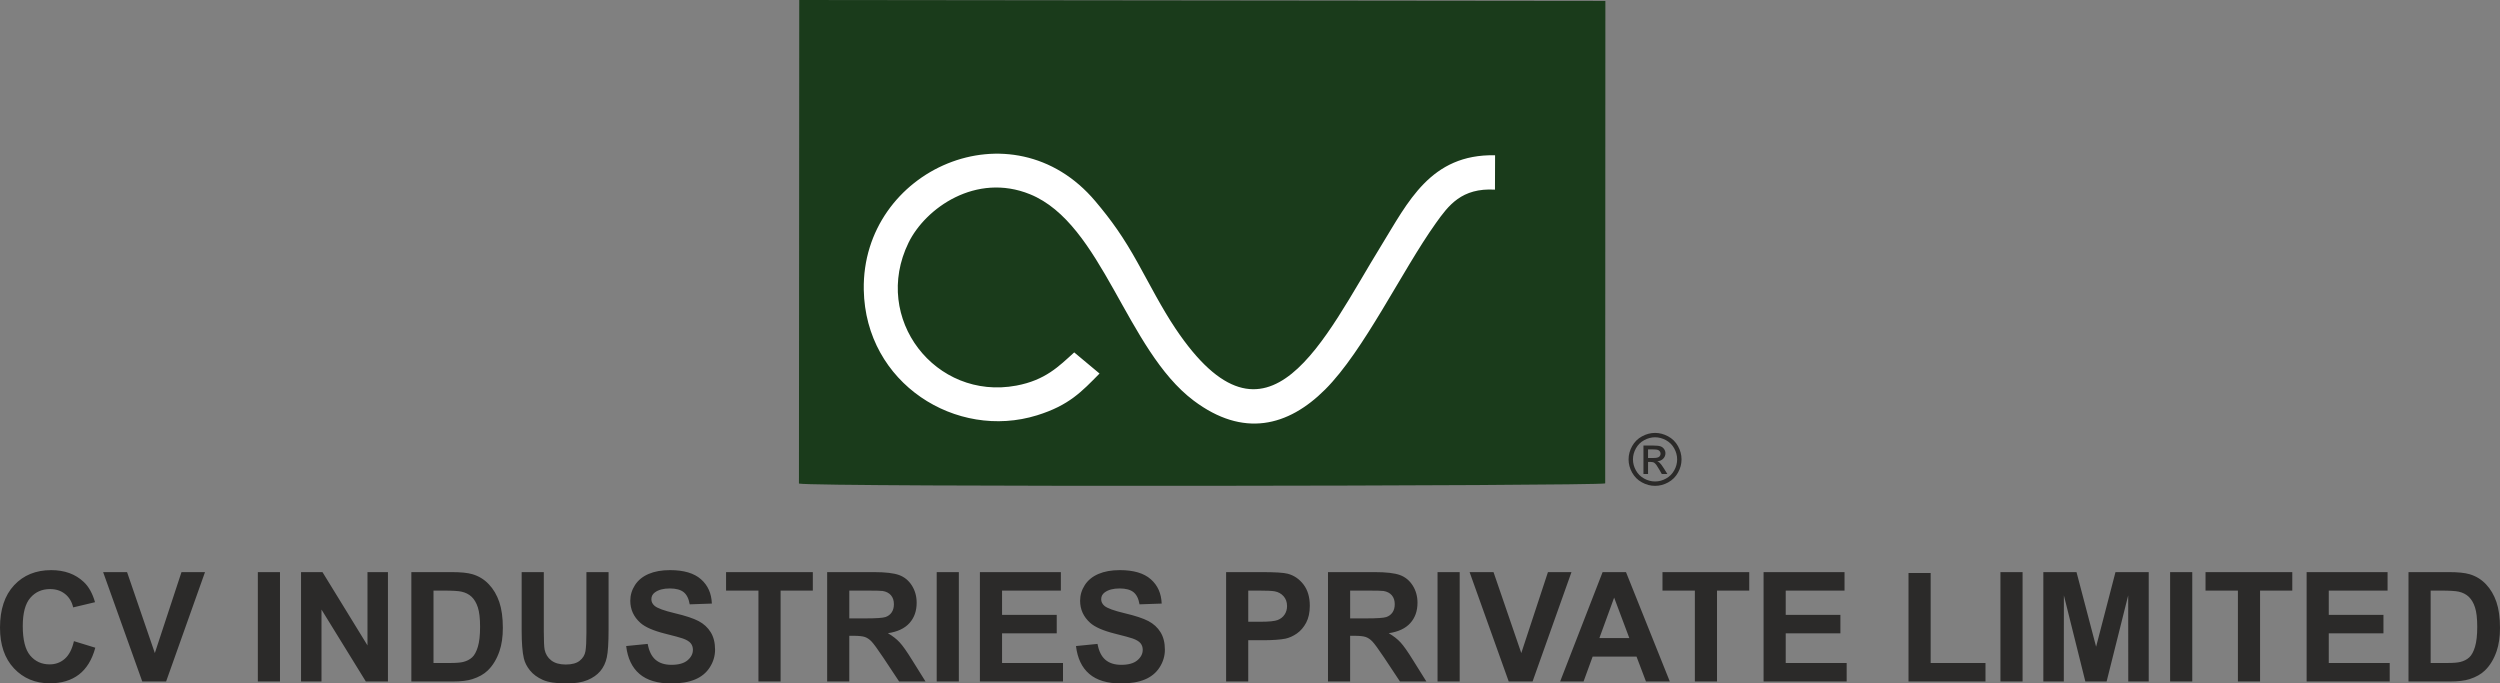
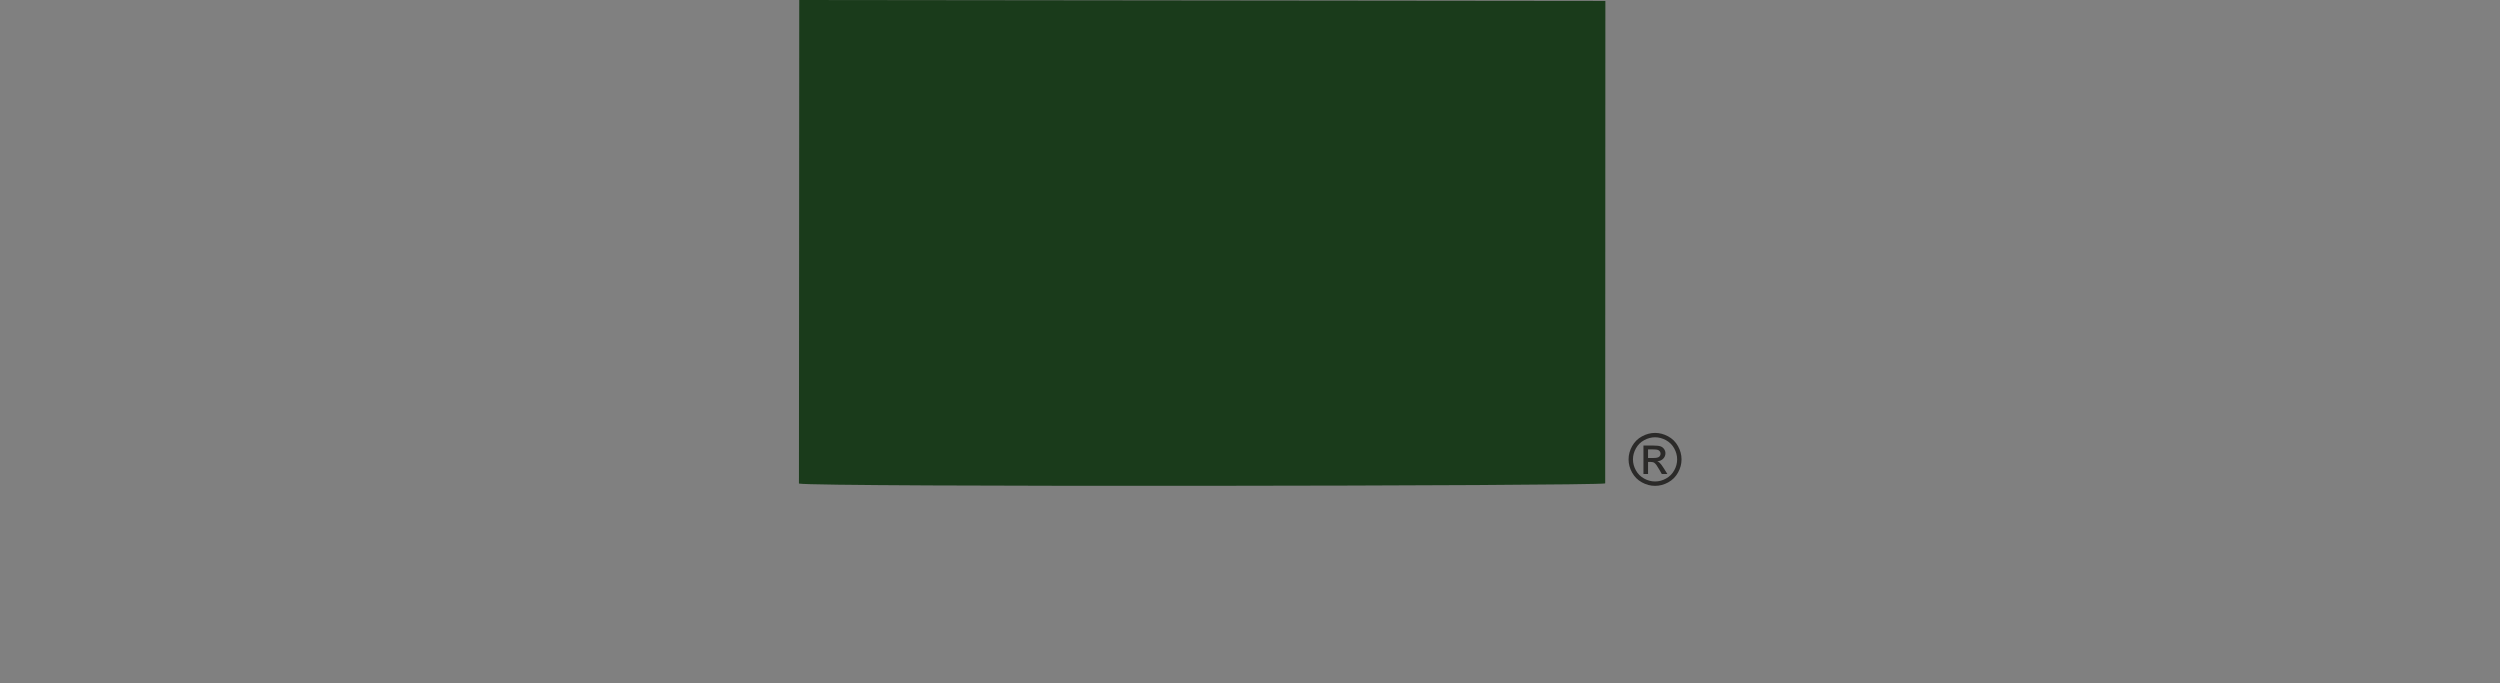
<svg xmlns="http://www.w3.org/2000/svg" xml:space="preserve" width="130.907mm" height="35.788mm" version="1.0" style="shape-rendering:geometricPrecision; text-rendering:geometricPrecision; image-rendering:optimizeQuality; fill-rule:evenodd; clip-rule:evenodd" viewBox="0 0 12510.82 3420.25">
  <rect x="0" y="0" width="12510.82" height="3420.25" fill="#808080" stroke="none" />
  <defs>
    <style type="text/css">
   
    .fil1 {fill:#1A3B1B}
    .fil2 {fill:white}
    .fil0 {fill:#2B2A29;fill-rule:nonzero}
   
  </style>
  </defs>
  <g id="Layer_x0020_1">
-     <path class="fil0" d="M369.97 3208.5l107.02 32.88c-16.44,60.26 -43.83,104.97 -82.05,134.28 -38.22,29.18 -86.63,43.83 -145.36,43.83 -72.75,0 -132.5,-24.85 -179.39,-74.54 -46.75,-49.68 -70.2,-117.59 -70.2,-203.83 0,-91.1 23.57,-161.92 70.58,-212.38 47.01,-50.45 108.93,-75.68 185.63,-75.68 67.01,0 121.41,19.88 163.2,59.5 24.97,23.44 43.57,57.07 56.06,101.03l-109.31 25.99c-6.5,-28.28 -20,-50.7 -40.51,-67.14 -20.64,-16.44 -45.61,-24.59 -74.91,-24.59 -40.65,0 -73.64,14.53 -98.87,43.7 -25.35,29.04 -37.96,76.18 -37.96,141.42 0,69.05 12.48,118.35 37.33,147.66 24.96,29.43 57.32,44.08 97.2,44.08 29.43,0 54.78,-9.3 75.93,-28.03 21.15,-18.72 36.43,-48.02 45.61,-88.16zm341.94 201.81l-195.81 -547.31 119.76 0 138.99 405.13 133.39 -405.13 117.72 0 -194.67 547.31 -119.38 0zm578.4 0l0 -547.31 110.83 0 0 547.31 -110.83 0zm4845.53 0l0 -547.31 177.21 0c67.15,0 110.84,2.68 131.23,8.15 31.34,8.29 57.58,26.12 78.73,53.63 21.15,27.52 31.72,63.07 31.72,106.64 0,33.63 -6.11,61.79 -18.22,84.72 -12.23,22.93 -27.65,40.89 -46.37,54.02 -18.73,13 -37.84,21.66 -57.21,25.86 -26.37,5.23 -64.46,7.9 -114.4,7.9l-71.86 0 0 206.38 -110.83 0zm110.83 -454.82l0 155.94 60.27 0c43.44,0 72.36,-2.93 87.01,-8.67 14.65,-5.73 26.12,-14.65 34.41,-27.01 8.28,-12.23 12.48,-26.37 12.48,-42.68 0,-19.99 -5.86,-36.43 -17.45,-49.43 -11.73,-13 -26.38,-21.15 -44.34,-24.46 -13.12,-2.43 -39.5,-3.7 -79.25,-3.7l-53.13 0zm3304.13 454.82l0 -542.72 110.83 0 0 450.23 274.42 0 0 92.49 -385.25 0zm-8044.3 0l0 -547.31 107.27 0 225.24 366.79 0 -366.79 102.43 0 0 547.31 -110.71 0 -221.81 -359.77 0 359.77 -102.42 0zm552.02 -547.31l201.55 0c45.48,0 80.13,3.44 103.95,10.45 31.98,9.43 59.5,26.24 82.31,50.45 22.93,24.08 40.25,53.63 52.23,88.67 11.85,34.91 17.84,78.1 17.84,129.32 0,45.1 -5.61,83.82 -16.82,116.44 -13.63,39.87 -33.12,72.11 -58.48,96.7 -19.1,18.72 -44.97,33.25 -77.46,43.69 -24.33,7.77 -56.82,11.59 -97.59,11.59l-207.53 0 0 -547.31zm110.83 92.49l0 362.33 82.17 0c30.71,0 52.88,-1.79 66.51,-5.22 17.97,-4.46 32.74,-12.11 44.46,-22.81 11.85,-10.69 21.41,-28.28 28.8,-52.74 7.52,-24.47 11.21,-57.97 11.21,-100.27 0,-42.29 -3.69,-74.65 -11.21,-97.33 -7.39,-22.68 -17.83,-40.26 -31.21,-53 -13.38,-12.61 -30.32,-21.27 -50.96,-25.73 -15.29,-3.44 -45.48,-5.23 -90.32,-5.23l-49.44 0zm441.19 -92.49l110.83 0 0 296.59c0,47.14 1.4,77.58 4.08,91.47 4.71,22.42 15.8,40.51 33.37,54.02 17.71,13.63 41.79,20.39 72.37,20.39 30.96,0 54.4,-6.37 70.2,-19.24 15.8,-12.86 25.23,-28.54 28.41,-47.27 3.18,-18.72 4.85,-49.69 4.85,-93l0 -302.96 110.83 0 0 287.8c0,65.73 -2.93,112.24 -8.92,139.37 -5.99,27.14 -16.94,50.07 -33,68.8 -15.92,18.72 -37.32,33.51 -64.08,44.58 -26.88,11.09 -61.79,16.7 -104.97,16.7 -52.1,0 -91.6,-5.99 -118.49,-18.09 -26.87,-12.11 -48.16,-27.77 -63.82,-47.14 -15.67,-19.37 -25.86,-39.5 -30.83,-60.77 -7.26,-31.34 -10.83,-77.72 -10.83,-139l0 -292.25zm522.97 369.97l107.78 -10.7c6.5,36.06 19.5,62.43 39.24,79.37 19.74,16.94 46.37,25.35 79.88,25.35 35.42,0 62.17,-7.52 80.14,-22.55 17.97,-15.03 27.01,-32.61 27.01,-52.74 0,-13 -3.82,-23.96 -11.33,-33.12 -7.52,-9.05 -20.77,-16.94 -39.62,-23.58 -12.87,-4.58 -42.18,-12.48 -88.04,-23.95 -58.99,-14.78 -100.39,-32.87 -124.21,-54.4 -33.51,-30.19 -50.19,-67.01 -50.19,-110.45 0,-27.91 7.89,-54.15 23.57,-78.48 15.8,-24.33 38.48,-42.81 68.16,-55.55 29.68,-12.74 65.35,-19.11 107.4,-19.11 68.41,0 120.01,15.17 154.53,45.62 34.65,30.45 52.75,70.96 54.53,121.79l-110.84 3.82c-4.71,-28.29 -14.78,-48.54 -30.19,-60.9 -15.42,-12.36 -38.6,-18.61 -69.43,-18.61 -31.85,0 -56.83,6.63 -74.78,19.88 -11.59,8.53 -17.45,19.87 -17.45,34.14 0,13 5.48,24.08 16.43,33.26 13.89,11.84 47.65,24.07 101.29,36.81 53.63,12.62 93.26,25.86 118.86,39.37 25.74,13.64 45.86,32.11 60.39,55.68 14.53,23.57 21.79,52.61 21.79,87.14 0,31.34 -8.67,60.77 -26.12,88.16 -17.46,27.39 -42.04,47.78 -73.89,61.02 -31.85,13.38 -71.6,20 -119.12,20 -69.17,0 -122.3,-15.93 -159.37,-47.9 -37.08,-31.85 -59.12,-78.36 -66.38,-139.38zm661.98 177.34l0 -454.82 -162.05 0 0 -92.49 434.18 0 0 92.49 -161.28 0 0 454.82 -110.84 0zm343.85 0l0 -547.31 232.76 0c58.47,0 101.03,4.97 127.52,14.78 26.63,9.81 47.78,27.26 63.71,52.35 15.92,25.23 23.95,53.89 23.95,86.25 0,41.15 -11.97,75.04 -36.06,101.79 -24.07,26.76 -60,43.57 -107.91,50.58 23.83,13.89 43.45,29.18 58.86,45.86 15.54,16.7 36.44,46.38 62.68,88.93l66.76 106.76 -132.12 0 -79.24 -119.5c-28.41,-42.42 -47.91,-69.17 -58.48,-80.26 -10.45,-10.96 -21.53,-18.6 -33.25,-22.68 -11.85,-4.08 -30.45,-6.12 -55.94,-6.12l-22.42 0 0 228.56 -110.83 0zm110.83 -315.7l81.79 0c53,0 86,-2.29 99.25,-6.75 13.12,-4.46 23.57,-12.23 30.96,-23.19 7.52,-10.95 11.21,-24.71 11.21,-41.14 0,-18.47 -4.97,-33.26 -14.78,-44.72 -9.81,-11.34 -23.69,-18.47 -41.53,-21.41 -9.04,-1.27 -35.92,-1.91 -80.64,-1.91l-86.25 0 0 139.12zm437.37 315.7l0 -547.31 110.83 0 0 547.31 -110.83 0zm216.2 0l0 -547.31 405.13 0 0 92.49 -294.3 0 0 121.54 273.66 0 0 92.49 -273.66 0 0 148.3 305 0 0 92.49 -415.84 0zm480.8 -177.34l107.78 -10.7c6.5,36.06 19.5,62.43 39.24,79.37 19.74,16.94 46.37,25.35 79.88,25.35 35.42,0 62.17,-7.52 80.14,-22.55 17.97,-15.03 27.01,-32.61 27.01,-52.74 0,-13 -3.82,-23.96 -11.33,-33.12 -7.52,-9.05 -20.77,-16.94 -39.62,-23.58 -12.87,-4.58 -42.18,-12.48 -88.04,-23.95 -58.99,-14.78 -100.39,-32.87 -124.21,-54.4 -33.51,-30.19 -50.19,-67.01 -50.19,-110.45 0,-27.91 7.89,-54.15 23.57,-78.48 15.8,-24.33 38.48,-42.81 68.16,-55.55 29.68,-12.74 65.35,-19.11 107.4,-19.11 68.41,0 120.01,15.17 154.53,45.62 34.65,30.45 52.75,70.96 54.53,121.79l-110.84 3.82c-4.71,-28.29 -14.78,-48.54 -30.19,-60.9 -15.42,-12.36 -38.6,-18.61 -69.43,-18.61 -31.85,0 -56.83,6.63 -74.78,19.88 -11.59,8.53 -17.45,19.87 -17.45,34.14 0,13 5.48,24.08 16.43,33.26 13.89,11.84 47.65,24.07 101.29,36.81 53.63,12.62 93.26,25.86 118.86,39.37 25.74,13.64 45.86,32.11 60.39,55.68 14.53,23.57 21.79,52.61 21.79,87.14 0,31.34 -8.67,60.77 -26.12,88.16 -17.46,27.39 -42.04,47.78 -73.89,61.02 -31.85,13.38 -71.6,20 -119.12,20 -69.17,0 -122.3,-15.93 -159.37,-47.9 -37.08,-31.85 -59.12,-78.36 -66.38,-139.38zm1261.14 177.34l0 -547.31 232.76 0c58.47,0 101.03,4.97 127.52,14.78 26.63,9.81 47.78,27.26 63.71,52.35 15.92,25.23 23.95,53.89 23.95,86.25 0,41.15 -11.97,75.04 -36.06,101.79 -24.07,26.76 -60,43.57 -107.91,50.58 23.83,13.89 43.45,29.18 58.86,45.86 15.54,16.7 36.44,46.38 62.68,88.93l66.76 106.76 -132.12 0 -79.24 -119.5c-28.41,-42.42 -47.91,-69.17 -58.48,-80.26 -10.45,-10.96 -21.53,-18.6 -33.25,-22.68 -11.85,-4.08 -30.45,-6.12 -55.94,-6.12l-22.42 0 0 228.56 -110.83 0zm110.83 -315.7l81.79 0c53,0 86,-2.29 99.25,-6.75 13.12,-4.46 23.57,-12.23 30.96,-23.19 7.52,-10.95 11.21,-24.71 11.21,-41.14 0,-18.47 -4.97,-33.26 -14.78,-44.72 -9.81,-11.34 -23.69,-18.47 -41.53,-21.41 -9.04,-1.27 -35.92,-1.91 -80.64,-1.91l-86.25 0 0 139.12zm437.37 315.7l0 -547.31 110.83 0 0 547.31 -110.83 0zm356.21 0l-195.81 -547.31 119.76 0 138.99 405.13 133.39 -405.13 117.72 0 -194.67 547.31 -119.38 0zm806.19 0l-119.38 0 -47.26 -124.59 -219.52 0 -45.48 124.59 -117.21 0 212.5 -547.31 117.08 0 219.26 547.31zm-202.57 -217.09l-76.05 -202.57 -73.89 202.57 149.95 0zm327.93 217.09l0 -454.82 -162.05 0 0 -92.49 434.18 0 0 92.49 -161.28 0 0 454.82 -110.84 0zm343.85 0l0 -547.31 405.13 0 0 92.49 -294.3 0 0 121.54 273.66 0 0 92.49 -273.66 0 0 148.3 305 0 0 92.49 -415.84 0zm1185.33 0l0 -547.31 110.83 0 0 547.31 -110.83 0zm214.67 0l0 -547.31 166 0 98.1 373.29 96.95 -373.29 166.39 0 0 547.31 -102.43 0 -0.38 -430.87 -107.91 430.87 -106.5 0 -107.39 -430.87 -0.38 430.87 -102.43 0zm634.45 0l0 -547.31 110.83 0 0 547.31 -110.83 0zm339.26 0l0 -454.82 -162.05 0 0 -92.49 434.18 0 0 92.49 -161.28 0 0 454.82 -110.84 0zm343.85 0l0 -547.31 405.13 0 0 92.49 -294.3 0 0 121.54 273.66 0 0 92.49 -273.66 0 0 148.3 305 0 0 92.49 -415.84 0zm509.86 -547.31l201.55 0c45.48,0 80.13,3.44 103.95,10.45 31.98,9.43 59.5,26.24 82.31,50.45 22.93,24.08 40.25,53.63 52.23,88.67 11.85,34.91 17.84,78.1 17.84,129.32 0,45.1 -5.61,83.82 -16.82,116.44 -13.63,39.87 -33.12,72.11 -58.48,96.7 -19.1,18.72 -44.97,33.25 -77.46,43.69 -24.33,7.77 -56.82,11.59 -97.59,11.59l-207.53 0 0 -547.31zm110.83 92.49l0 362.33 82.17 0c30.71,0 52.88,-1.79 66.51,-5.22 17.97,-4.46 32.74,-12.11 44.46,-22.81 11.85,-10.69 21.41,-28.28 28.8,-52.74 7.52,-24.47 11.21,-57.97 11.21,-100.27 0,-42.29 -3.69,-74.65 -11.21,-97.33 -7.39,-22.68 -17.83,-40.26 -31.21,-53 -13.38,-12.61 -30.32,-21.27 -50.96,-25.73 -15.29,-3.44 -45.48,-5.23 -90.32,-5.23l-49.44 0z" />
    <g id="_2660137506176">
      <path class="fil1" d="M3998.19 2419.94c79.9,17.9 3983.4,12.47 4034.75,-0.78l0.9 -2414.59 -4034.18 -4.57 -1.47 2419.94z" />
-       <path class="fil2" d="M5502.45 1869.3l-126.73 -105.83c-76.55,69.39 -144.1,139.06 -289.89,166.26 -404.27,75.44 -724.4,-335.76 -539.28,-715.01 84.64,-173.41 337.68,-352.48 607.91,-242.63 362.77,147.46 480.95,778.62 819.1,1032.77 247.78,186.23 471.91,130.16 657.81,-55.58 194.5,-194.33 383.28,-592.79 553.57,-831.75 64,-89.83 129.29,-178.22 296.35,-168.48l0.56 -172.05c-323.25,-7.03 -436.53,235.91 -569.65,451.96 -284.49,461.76 -565.63,1108.86 -1030.64,413.82 -66.71,-99.7 -129.1,-221.1 -187.1,-325.69 -72.18,-130.14 -131.43,-213.38 -212.97,-310.07 -415.87,-493.13 -1169.66,-158.08 -1158.9,443.25 8.39,469.62 463.81,753.16 866.97,628.13 161.01,-49.94 224.1,-119.04 312.88,-209.09z" />
      <path class="fil0" d="M8282.56 2166.37c22.24,0 43.92,5.7 65.14,17.14 21.15,11.39 37.69,27.75 49.5,48.97 11.8,21.26 17.74,43.44 17.74,66.45 0,22.84 -5.81,44.82 -17.49,65.86 -11.64,21.09 -27.93,37.46 -48.96,49.08 -21.04,11.68 -43.04,17.5 -65.92,17.5 -22.96,0 -44.95,-5.82 -65.98,-17.5 -21.04,-11.62 -37.4,-27.99 -49.08,-49.08 -11.7,-21.04 -17.57,-43.02 -17.57,-65.86 0,-23.01 5.93,-45.19 17.8,-66.45 11.93,-21.22 28.46,-37.58 49.61,-48.97 21.22,-11.44 42.91,-17.14 65.21,-17.14zm0 21.93c-18.64,0 -36.79,4.8 -54.42,14.33 -17.62,9.52 -31.4,23.19 -41.34,40.92 -9.96,17.74 -14.93,36.2 -14.93,55.37 0,19.12 4.91,37.4 14.69,54.89 9.76,17.5 23.43,31.18 40.99,40.94 17.56,9.76 35.89,14.68 55.01,14.68 19.05,0 37.4,-4.92 54.95,-14.68 17.56,-9.77 31.22,-23.44 40.93,-40.94 9.7,-17.49 14.56,-35.76 14.56,-54.89 0,-19.17 -4.97,-37.64 -14.86,-55.37 -9.89,-17.74 -23.67,-31.4 -41.35,-40.92 -17.68,-9.53 -35.77,-14.33 -54.23,-14.33zm-58.19 183.73l0 -142.39 49.02 0c16.78,0 28.89,1.32 36.38,3.96 7.54,2.64 13.48,7.2 17.97,13.78 4.44,6.54 6.66,13.48 6.66,20.85 0,10.37 -3.72,19.48 -11.21,27.15 -7.44,7.73 -17.32,12.05 -29.66,13.01 5.04,2.09 9.12,4.62 12.11,7.55 5.75,5.57 12.77,14.98 21.09,28.22l17.37 27.87 -27.93 0 -12.7 -22.41c-9.95,-17.68 -18.03,-28.77 -24.15,-33.2 -4.2,-3.23 -10.3,-4.85 -18.39,-4.8l-13.55 0 0 60.41 -23.01 0zm23.01 -80.17l27.93 0c13.37,0 22.48,-1.99 27.33,-5.94 4.85,-3.96 7.31,-9.23 7.31,-15.69 0,-4.21 -1.2,-7.97 -3.54,-11.28 -2.34,-3.35 -5.58,-5.8 -9.72,-7.42 -4.19,-1.62 -11.86,-2.47 -23.13,-2.47l-26.19 0 0 42.8z" />
    </g>
  </g>
</svg>